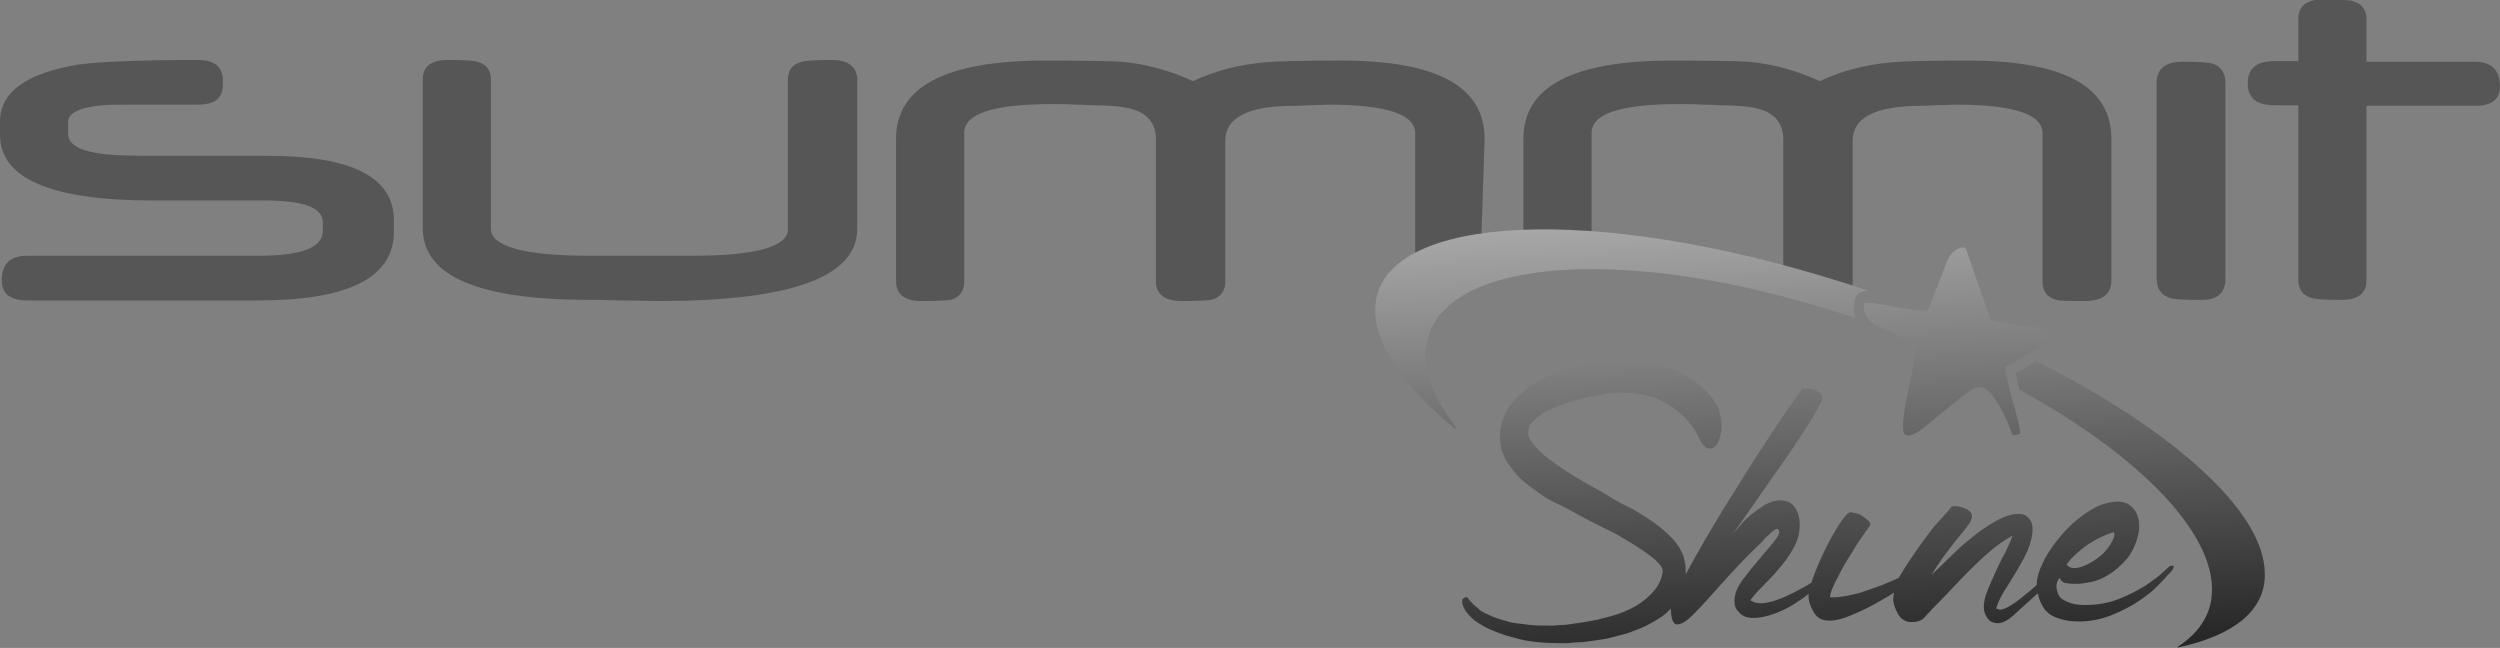
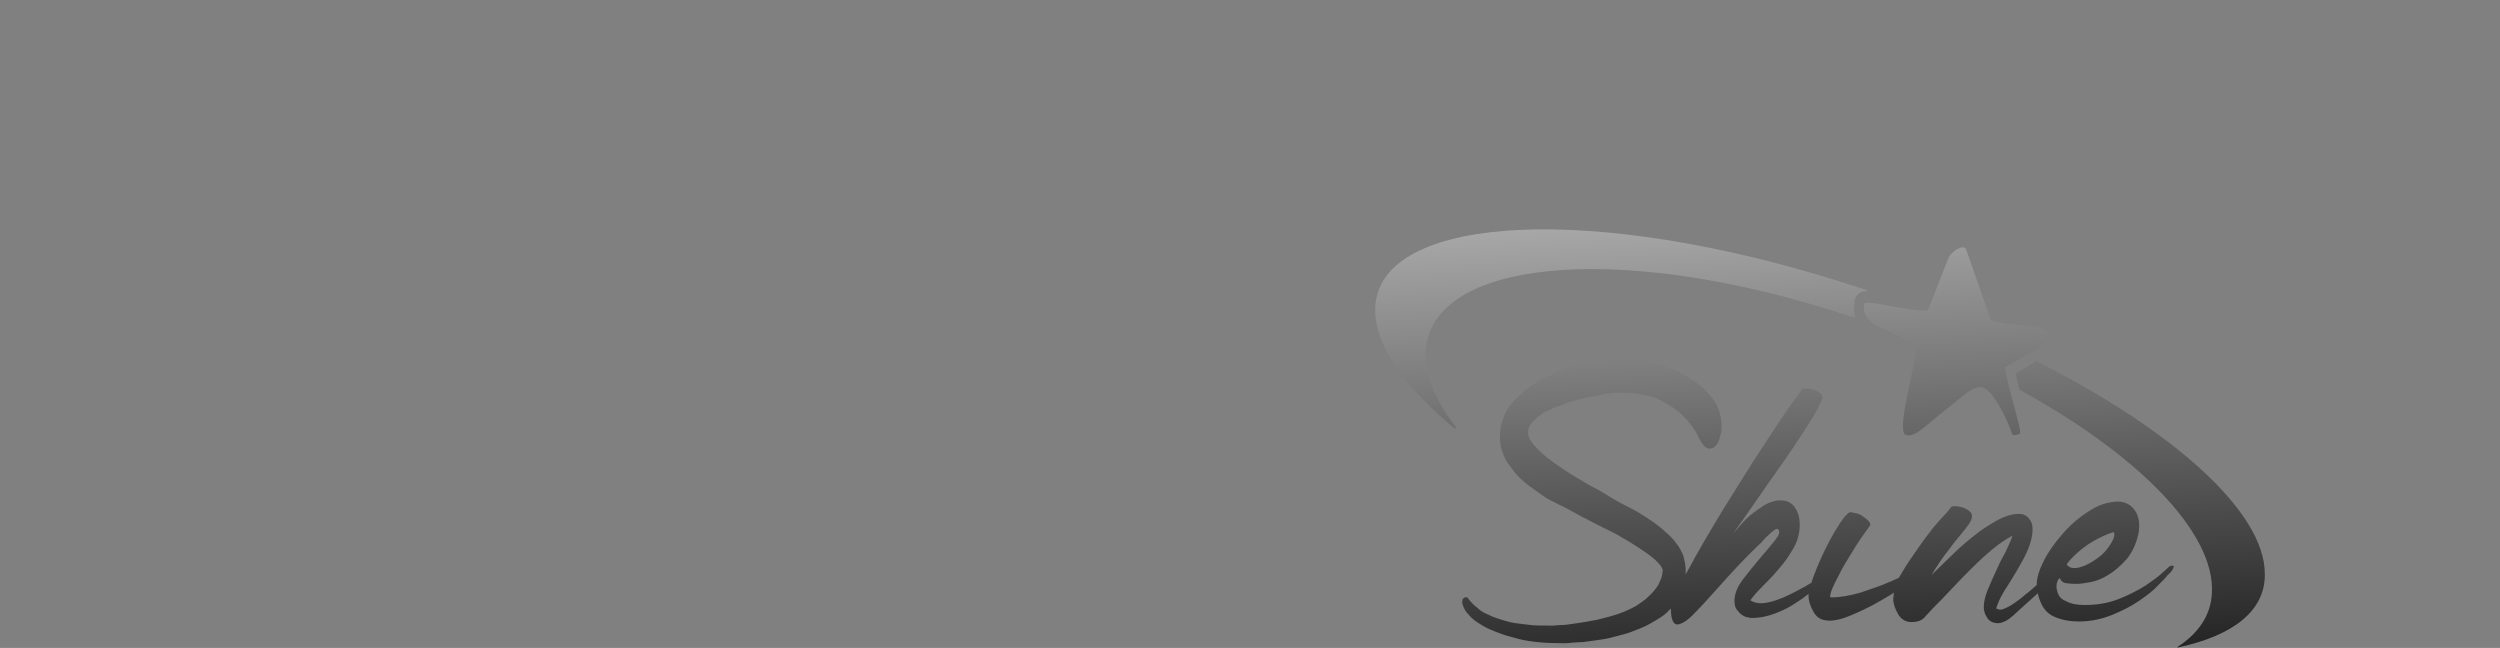
<svg xmlns="http://www.w3.org/2000/svg" xmlns:xlink="http://www.w3.org/1999/xlink" id="Shine" x="0px" y="0px" viewBox="0 0 425.2 110.2" style="enable-background:new 0 0 425.2 110.2;" xml:space="preserve">
  <rect x="0" y="0" width="425.2" height="110.2" fill="#808080" stroke="none" />
  <style type="text/css">	.st0{clip-path:url(#SVGID_00000067918707961410517650000003340984801381070735_);fill:#575656;}	.st1{fill-rule:evenodd;clip-rule:evenodd;fill:url(#SVGID_00000023996204254377878440000006343928172850920122_);}	.st2{fill-rule:evenodd;clip-rule:evenodd;fill:url(#SVGID_00000024687709878166177080000018200931531535866021_);}	.st3{fill-rule:evenodd;clip-rule:evenodd;fill:url(#SVGID_00000028296492323707993270000008497051321270523795_);}	.st4{fill-rule:evenodd;clip-rule:evenodd;fill:url(#SVGID_00000181066635658682111080000015781439242507995059_);}</style>
  <g>
    <g>
      <defs>
-         <rect id="SVGID_1_" width="425.2" height="109.4" />
-       </defs>
+         </defs>
      <clipPath id="SVGID_00000067936302058491084630000017568357426196380300_">
        <use xlink:href="#SVGID_1_" style="overflow:visible;" />
      </clipPath>
      <path style="clip-path:url(#SVGID_00000067936302058491084630000017568357426196380300_);fill:#575656;" d="M251.8,45l0.7-21.4   c0-8.9-8.1-13.3-24.4-13.3c-6.6,0-10.9,0.1-13,0.3c-4.5,0.4-8.6,1.5-12.2,3.2c-3.9-1.8-7.9-2.9-12.1-3.3c-1.6-0.1-5.9-0.2-13-0.2   c-16.9,0-25.4,4.4-25.4,13.3v24.2c0,2.2,1.4,3.4,4.3,3.4c2.7,0,4.3-0.1,5-0.2c1.5-0.4,2.3-1.5,2.3-3.1V22.6c0-3.3,5-4.9,15-4.9   c1.1,0,2.4,0,3.9,0.1c1.5,0,2.5,0.1,2.8,0.1c3.5,0,6.1,0.3,7.6,0.9c2.2,0.9,3.3,2.5,3.3,4.9v24.1c0,2.2,1.4,3.4,4.4,3.4   c2.7,0,4.3-0.1,5-0.2c1.6-0.4,2.4-1.5,2.4-3.1v-24c0-3.9,3.9-5.9,11.6-5.9c0.3,0,1.1,0,2.5-0.1c1.3,0,2.5-0.1,3.4-0.1   c9.9,0,14.8,1.6,14.8,4.9v25.2c0,1.7,0.8,2.7,2.4,3.1c0.6,0.2,3,0.2,5.1-1.5c1.7-1.4,2.7-1,2.7-3.2 M145.8,38.9V13.6   c0-2.2-1.5-3.4-4.3-3.4c-2.8,0-4.4,0.1-5.1,0.3c-1.6,0.4-2.4,1.4-2.4,3.1V39c0,3-5.5,4.5-16.4,4.5h-17.4   c-11.1,0-16.7-1.6-16.7-4.6V13.6c0-1.7-0.8-2.7-2.3-3.1c-0.7-0.2-2.3-0.3-5-0.3c-2.9,0-4.3,1.1-4.3,3.4v25.3   C72,47,81.4,51,100.3,51c0.7,0,2.4,0,5.1,0.1c2.7,0,4.9,0.1,6.7,0.1C134.6,51.2,145.8,47.1,145.8,38.9 M67,39.4v-1.9   c0-7.4-7.2-11-21.5-11H26.1c-4.1,0-7-0.1-8.5-0.3c-4-0.5-6-1.6-6-3.4v-2.1c0-1.5,1.9-2.4,5.8-2.8c0.9-0.1,3.5-0.1,7.8-0.1h8.4   c2.9,0,4.3-1.1,4.3-3.3v-0.9c0-2.2-1.4-3.4-4.3-3.4c-10,0-16.8,0.3-20.4,0.8C4.4,12.5,0,15.7,0,20.7v2.2c0,7.5,8.7,11.2,26.1,11.2   H45c6.6,0,9.9,1.2,9.9,3.7v1.5c0,2.8-3.6,4.2-10.9,4.2H4.6c-2.9,0-4.3,1.4-4.3,4.2c0,2.2,1.4,3.4,4.3,3.4h39.3   C59.3,51.1,67,47.2,67,39.4 M378.5,47.4V14.1c0-1.7-0.8-2.9-2.3-3.3c-0.7-0.2-2.4-0.3-5-0.3c-2.9,0-4.4,1.2-4.4,3.6v33.3   c0,1.7,0.8,2.8,2.3,3.3c0.7,0.2,2.3,0.3,5,0.3C377.1,51.1,378.5,49.9,378.5,47.4 M359.1,47.7V23.6c0-8.9-8.1-13.3-24.4-13.3   c-6.6,0-10.9,0.1-13,0.3c-4.5,0.4-8.6,1.5-12.2,3.2c-3.9-1.8-7.9-2.9-12.1-3.3c-1.6-0.1-5.9-0.2-13-0.2   c-16.9,0-25.3,4.4-25.3,13.3v20.3c0,0,0.3-0.8,3.1-0.8c2.7,0,2.8,0.2,3.4,0c1.5-0.4,5.1,1.7,5.1,0V22.6c0-3.3,5-4.9,15-4.9   c1.1,0,2.4,0,3.9,0.1c1.5,0,2.5,0.1,2.8,0.1c3.5,0,6.1,0.3,7.6,0.9c2.2,0.9,3.3,2.5,3.3,4.9v24.1c0,2.2,1.4,3.4,4.4,3.4   c2.7,0,4.4-0.1,5-0.2c1.6-0.4,2.4-1.5,2.4-3.1v-24c0-3.9,3.9-5.9,11.6-5.9c0.3,0,1.1,0,2.5-0.1c1.3,0,2.5-0.1,3.4-0.1   c9.9,0,14.8,1.6,14.8,4.9v25.2c0,1.7,0.8,2.7,2.4,3.1c0.6,0.2,2.3,0.2,5,0.2C357.7,51.1,359.1,50,359.1,47.7 M425.2,14.7   c0-2.8-1.5-4.2-4.3-4.2h-18.4V3.3c0-1.6-0.8-2.7-2.3-3.1c-0.6-0.2-2.3-0.3-5-0.3c-2.9,0-4.3,1.1-4.3,3.3v7.2h-4.1   c-3,0-4.5,1.2-4.5,3.8c0,2.5,1.5,3.7,4.5,3.7h4.1v29.7c0,1.7,0.8,2.7,2.3,3.1c0.7,0.2,2.3,0.3,5,0.3c2.9,0,4.3-1.1,4.3-3.4V18   h18.4C423.8,18,425.2,16.9,425.2,14.7" />
    </g>
    <g>
      <linearGradient id="SVGID_00000002346580699542471170000014882660748450563200_" gradientUnits="userSpaceOnUse" x1="329.128" y1="-16.205" x2="336.909" y2="133.369">
        <stop offset="0" style="stop-color:#FFFFFF" />
        <stop offset="1" style="stop-color:#000000" />
      </linearGradient>
      <path style="fill-rule:evenodd;clip-rule:evenodd;fill:url(#SVGID_00000002346580699542471170000014882660748450563200_);" d="   M317,51.8c-0.3,4.3,5.5,4.1,8.9,7.2c-0.1,3.2-3.1,13-2,14.8c1.3,1.2,4.3-2,6.5-3.7c5.5-4.2,6.5-6.7,9.9-0.6   c2.7,4.9,1.2,4.8,3.2,4.3c0.6-0.2-2.1-8-2.5-11.3c1.2-0.8,2.8-1.6,4.2-2.4c9.2-5.5-2.1-4.1-6.6-5.6l-4.2-12.1   c-0.4-0.9-2.5,0.2-3.1,1.7l-3.4,8.7C324,53,317.1,50.7,317,51.8z" />
      <linearGradient id="SVGID_00000098899705877855727720000011621707803537399438_" gradientUnits="userSpaceOnUse" x1="358.92" y1="-17.755" x2="366.704" y2="131.857">
        <stop offset="0" style="stop-color:#FFFFFF" />
        <stop offset="1" style="stop-color:#000000" />
      </linearGradient>
      <path style="fill-rule:evenodd;clip-rule:evenodd;fill:url(#SVGID_00000098899705877855727720000011621707803537399438_);" d="   M346.3,61.4l-0.4,0.3c-0.6,0.3-1.2,0.7-1.8,1.1c-0.4,0.2-0.8,0.5-1.3,0.7c0.2,0.8,0.4,1.8,0.7,2.8c20.1,11,33.3,24.3,32.7,34.6   c-0.2,3.8-2.3,6.8-5.8,9.1c-0.1,0.1,0,0.2,0.1,0.1c9.3-2,14.8-6.2,14.7-12.5C385.2,87,369.5,73.1,346.3,61.4z" />
      <linearGradient id="SVGID_00000084499458136468177880000008950513466547967115_" gradientUnits="userSpaceOnUse" x1="272.419" y1="-13.255" x2="280.2" y2="136.319">
        <stop offset="0" style="stop-color:#FFFFFF" />
        <stop offset="1" style="stop-color:#000000" />
      </linearGradient>
      <path style="fill-rule:evenodd;clip-rule:evenodd;fill:url(#SVGID_00000084499458136468177880000008950513466547967115_);" d="   M242.5,59.7c0.9-15.3,31.5-18.5,68.4-7.1c1.5,0.5,2.9,0.9,4.4,1.4c0.2,0.1,0.3,0,0.2-0.3c-0.2-0.6-0.2-1.3-0.1-2.2l0-0.2   c0.2-1.2,0.9-1.7,2-1.8c0.3,0,0.3-0.1,0-0.2c-2.8-0.9-5.3-1.7-8-2.5c-41.8-12.4-75.6-9.7-75.5,6c0,6,5,13,13.4,20   c0.3,0.2,0.4,0,0.2-0.3C244.1,68.1,242.3,63.7,242.5,59.7z" />
      <linearGradient id="SVGID_00000112611691242145075000000001517996021917087395_" gradientUnits="userSpaceOnUse" x1="303.292" y1="-14.861" x2="311.073" y2="134.713">
        <stop offset="0" style="stop-color:#FFFFFF" />
        <stop offset="1" style="stop-color:#000000" />
      </linearGradient>
      <path style="fill-rule:evenodd;clip-rule:evenodd;fill:url(#SVGID_00000112611691242145075000000001517996021917087395_);" d="   M369.4,96.2c-0.2,0-0.4,0.1-0.5,0.2c0,0-0.3,0.3-1,0.9c-0.7,0.7-1.7,1.4-3,2.3c-1.3,0.8-2.8,1.6-4.6,2.3c-1.8,0.7-3.7,1-5.8,1   c-1.2,0-2.3-0.2-3.2-0.7c-1-0.4-1.3-1.1-1.5-2c-0.1-0.6,0-1.4,0.5-1.9c0.3,0.6,0.7,0.9,1.3,0.9c0.6,0.1,1.2,0.1,1.6,0.1   c0.6,0,1.4-0.1,2.4-0.3c1-0.2,2-0.6,3.1-1.3c1-0.6,2-1.5,3-2.6c0.9-1.1,1.6-2.5,2-4.3c0.3-1.6,0.1-3-0.6-4c-0.7-1-1.7-1.5-3-1.5   c-1.7,0.1-3.3,0.6-4.9,1.7c-1.6,1-3.1,2.3-4.4,3.8c-1.3,1.5-2.4,3-3.2,4.6c-0.8,1.6-1.2,2.9-1.2,4.1c-0.6,0.5-1.2,1.1-1.9,1.6   c-0.8,0.7-1.6,1.3-2.4,1.8c-0.8,0.5-1.5,0.8-2,0.8c0,0-0.2-0.1-0.6-0.2c0.3-0.9,0.7-1.9,1.4-3c0.7-1.1,1.4-2.2,2.1-3.4   c0.7-1.2,1.4-2.4,1.9-3.6c0.5-1.2,0.8-2.4,0.8-3.5c0-0.8-0.2-1.4-0.7-1.9c-0.4-0.5-1-0.7-1.6-0.7c-1.2,0-2.5,0.4-3.9,1.2   c-1.4,0.8-2.8,1.7-4.1,2.8c-1.4,1.1-2.6,2.2-3.8,3.4c-1.2,1.2-2.2,2.1-3.1,3c1-1.6,1.9-3,2.8-4.1c0.8-1.1,1.5-2,2.2-2.8   c0.6-0.7,1.1-1.4,1.4-1.8c0.3-0.5,0.5-0.9,0.5-1.3c0-0.4-0.2-0.7-0.5-0.9c-0.3-0.3-0.7-0.4-1.1-0.6c-0.4-0.1-0.8-0.2-1.2-0.2   c-0.4,0-0.7,0-0.8,0.2c0,0.1-0.6,0.8-2,2.3c-1.4,1.5-3.1,3.9-5.2,7c-0.4,0.6-0.9,1.4-1.6,2.6l-0.1,0.1c-0.5,0.2-1,0.5-1.6,0.7   c-1.5,0.7-3.2,1.2-4.9,1.8c-1.8,0.5-3.4,0.8-4.8,0.8h-0.2h-0.1c-0.1-0.3,0.1-1.1,0.8-2.5c0.7-1.4,1.4-2.8,2.3-4.2   c0.9-1.5,1.7-2.8,2.5-3.9c0.8-1.1,1.2-1.7,1.2-1.7c0-0.3-0.1-0.5-0.4-0.8c-0.8-0.7-1.4-1.1-2-1.2c-0.6-0.1-0.9-0.2-0.9-0.2   c-0.4,0-1,0.6-1.8,1.8c-0.8,1.2-1.6,2.6-2.4,4.2c-0.8,1.6-1.5,3.2-2.1,4.8c-0.2,0.5-0.3,0.9-0.4,1.2c-0.3,0.2-0.7,0.4-1,0.6   c-1.1,0.6-2.2,1.2-3.3,1.7c-1.1,0.5-2.2,0.9-3.3,1.1c-1.1,0.2-2,0.1-2.8-0.4c0.4-0.6,1.1-1.4,2-2.3c0.9-0.9,1.9-1.9,2.8-3   c1-1.1,1.8-2.3,2.5-3.5c0.7-1.2,1.1-2.6,1.1-4c0-1.3-0.3-2.3-0.9-3.1c-0.6-0.8-1.4-1.1-2.5-1.1c-0.8,0-1.7,0.3-2.6,0.8   c-0.9,0.6-1.8,1.2-2.6,1.9c-0.8,0.7-1.4,1.4-1.9,2c-0.5,0.6-0.8,0.9-0.8,0.9c3.1-4.3,5.5-7.9,7.5-10.7c2-2.8,3.5-5.1,4.6-6.8   c1.1-1.7,1.9-3,2.3-3.8c0.4-0.8,0.7-1.4,0.8-1.7c0-0.4-0.2-0.7-0.5-0.9c-0.3-0.2-0.6-0.4-1-0.5c-0.3-0.1-0.7-0.2-1.1-0.2   c-0.4,0-0.7,0-0.9,0c0,0.1-0.6,1-1.8,2.6c-1.2,1.6-2.7,4-4.7,7c-2,3-4.2,6.6-6.9,10.9c-2,3.3-4.2,7-6.4,11.1c0-0.3,0-0.5,0-0.8   c0-0.8-0.2-1.6-0.4-2.4v0c-0.3-0.7-0.7-1.5-1.2-2.1c-0.5-0.7-1.1-1.3-1.8-1.9c-0.6-0.6-1.3-1.1-2.1-1.7c-0.7-0.5-1.5-1-2.3-1.5   c-0.8-0.5-1.6-0.9-2.4-1.3c-0.8-0.4-1.5-0.8-2.2-1.2c-0.6-0.4-1.2-0.7-1.8-1.1l0,0c-0.7-0.4-1.4-0.8-2.2-1.2   c-0.7-0.4-1.5-0.9-2.2-1.3c-0.8-0.5-1.5-0.9-2.2-1.4c-0.7-0.5-1.4-0.9-2-1.4c-0.6-0.4-1.2-0.9-1.7-1.4c-0.5-0.4-0.9-0.9-1.3-1.3   c-0.7-0.8-1-1.5-1-2.1c0-0.8,0.3-1.5,1-2.1c0.3-0.3,0.8-0.7,1.2-1c0.4-0.3,0.9-0.6,1.5-0.8c0.5-0.3,1.1-0.5,1.7-0.7   c0.6-0.2,1.2-0.5,1.9-0.7c0.7-0.2,1.3-0.4,1.9-0.5c0.6-0.2,1.2-0.3,1.8-0.4v0l1.7-0.3c0.5-0.1,1-0.2,1.4-0.2   c0.5-0.1,0.8-0.1,1-0.1c0.2,0,0.4,0,0.5,0c1.6,0,3,0.1,4.2,0.4c1.2,0.2,2.3,0.6,3.1,1.1c1.8,0.9,3.1,2,4.1,3.1   c0.5,0.6,0.9,1.1,1.3,1.7c0.3,0.5,0.6,1,0.8,1.5c0.3,0.5,0.5,0.9,0.8,1.2c0.3,0.3,0.6,0.5,0.9,0.5c0.4,0,0.8-0.1,1-0.4   c0.3-0.2,0.5-0.6,0.7-1.1c0.1-0.4,0.2-0.8,0.3-1.2c0.1-0.4,0.1-0.8,0.1-1.3c0-0.9-0.2-1.8-0.5-2.7c-0.3-0.8-0.8-1.6-1.5-2.4   c-0.6-0.7-1.3-1.4-2.1-2c-0.8-0.6-1.6-1.1-2.5-1.6v0c-0.9-0.5-1.8-0.9-2.7-1.2c-0.9-0.3-1.9-0.6-2.8-0.9c-1.9-0.5-3.5-0.7-4.8-0.7   h-0.9c-0.1,0-0.3,0-0.4,0c-0.1,0-0.3,0-0.4,0.1c-0.8,0.1-1.6,0.2-2.6,0.4c-0.9,0.2-1.9,0.4-3,0.7c-1.1,0.3-2.1,0.6-3.2,1   c-1,0.4-2,0.9-3,1.4c-1,0.5-1.9,1.1-2.8,1.8c-0.8,0.7-1.6,1.4-2.3,2.2c-0.7,0.8-1.3,1.7-1.6,2.7c-0.4,1-0.6,2-0.6,3.1   c0,0.9,0.1,1.8,0.4,2.6c0.3,0.8,0.6,1.6,1.2,2.3c0.5,0.7,1,1.4,1.6,2c0.6,0.6,1.3,1.2,2,1.7v0c0.7,0.5,1.4,1,2.1,1.5   c0.7,0.5,1.5,0.9,2.3,1.3c0.8,0.4,1.5,0.7,2.2,1.1c0.6,0.3,1.2,0.7,1.8,1l2.3,1.2l2.4,1.2c0.8,0.4,1.7,0.8,2.4,1.3   c0.8,0.4,1.5,0.9,2.2,1.3c1.4,0.9,2.6,1.7,3.5,2.5c0.4,0.4,0.8,0.8,1,1.1c0.2,0.3,0.3,0.6,0.3,0.8c-0.1,0.7-0.2,1.3-0.5,1.8   c-0.2,0.6-0.6,1.1-1,1.6v0c-0.4,0.5-0.9,0.9-1.4,1.4c-0.5,0.4-1.1,0.8-1.7,1.2c-1.3,0.7-2.7,1.3-4.2,1.7c-0.7,0.2-1.5,0.4-2.3,0.6   c-0.7,0.1-1.5,0.3-2.2,0.4c-0.7,0.1-1.4,0.2-2,0.3c-0.6,0.1-1.3,0.2-1.8,0.2c-0.6,0-1.1,0.1-1.5,0.1c-0.4,0-0.8,0-1,0   c-1,0-2,0-2.9-0.1c-0.9-0.1-1.8-0.2-2.5-0.3c-0.7-0.1-1.5-0.3-2.1-0.5c-0.7-0.2-1.3-0.4-1.8-0.6c-0.5-0.2-1-0.5-1.5-0.7   c-0.4-0.2-0.8-0.5-1.1-0.8c-0.7-0.5-1.2-1.1-1.6-1.6l-0.1-0.2h-0.2h-0.1c-0.2,0-0.4,0.1-0.5,0.3l0,0c-0.1,0.1-0.1,0.3-0.1,0.6   c0,0.1,0,0.2,0.1,0.4c0,0.1,0.1,0.2,0.1,0.3l0,0l0,0l0.1,0.2c0.1,0.2,0.2,0.5,0.4,0.7c0.2,0.2,0.4,0.5,0.8,0.9   c0.3,0.3,0.8,0.7,1.3,1c0.5,0.3,1.1,0.7,1.8,1c0.7,0.3,1.4,0.6,2.3,0.9c0.8,0.3,1.8,0.5,2.8,0.8c2,0.5,4.5,0.7,7.4,0.7   c0.5,0,1,0,1.6-0.1c0.6,0,1.3-0.1,1.9-0.1c0.7-0.1,1.4-0.2,2.2-0.3c0.7-0.1,1.5-0.2,2.3-0.4c0.8-0.2,1.5-0.4,2.3-0.6   c0.8-0.2,1.6-0.5,2.3-0.8c0.8-0.3,1.5-0.6,2.2-1c0.7-0.4,1.4-0.8,2-1.2c0.6-0.4,1.1-0.9,1.6-1.4c0,0.2,0,0.4,0,0.6   c0.1,1.5,0.5,2.2,1.2,2.1c0.7-0.1,1.7-0.7,2.9-2c1.2-1.2,2.7-2.9,4.5-4.9c1.8-2,3.8-4.2,6.1-6.4c0.3-0.3,0.6-0.5,0.9-0.9   c0.3-0.3,0.6-0.7,1-1c0.3-0.3,0.6-0.6,0.9-0.8c0.3-0.2,0.5-0.3,0.7-0.2c0.4,0.4,0.2,1-0.5,1.9c-0.7,0.9-1.6,1.9-2.6,3.1   c-1,1.2-2,2.4-2.9,3.6c-0.9,1.2-1.4,2.4-1.4,3.6c0,0.6,0.1,1.1,0.4,1.5c0.3,0.4,0.6,0.7,0.9,0.9c0.3,0.2,0.7,0.4,1,0.4   c0.3,0.1,0.6,0.1,0.7,0.1c1.4,0,2.7-0.3,4-0.8c1.3-0.5,2.5-1.1,3.5-1.8c0.8-0.5,1.5-1,2.1-1.5c0,0.1,0,0.3,0,0.4   c0,0.8,0.3,1.7,0.8,2.6c0.5,0.9,1.2,1.4,2.1,1.5c1.1,0.2,2.5-0.1,4.2-0.8c1.7-0.7,3.4-1.5,5.1-2.5c0.8-0.5,1.6-0.9,2.3-1.4   c0,0.4-0.1,0.8-0.1,1.1c0,0.8,0.3,1.6,0.8,2.5c0.5,0.9,1.3,1.4,2.3,1.4c1.1,0,1.9-0.3,2.4-1c0.6-0.6,1-1.1,1.2-1.3   c1-1,2.1-2.1,3.2-3.3c1.1-1.2,2.3-2.4,3.5-3.6c1.2-1.2,2.3-2.2,3.5-3.2c1.2-1,2.3-1.7,3.4-2.3c-0.3,0.9-0.8,1.9-1.3,3   c-0.6,1-1.1,2.1-1.6,3.2c-0.5,1.1-1,2.2-1.4,3.2c-0.4,1-0.6,2-0.6,2.8c0,0.6,0.2,1.2,0.6,1.8c0.4,0.6,1,0.9,1.9,0.9   c0.8-0.1,1.6-0.5,2.5-1.3c0.9-0.8,1.6-1.5,2.2-2c0.8-0.7,1.5-1.4,2-1.8c0.1,0.6,0.3,1.2,0.6,1.8c0.5,1.1,1.3,1.8,2.2,2.2   c1.4,0.6,2.8,0.8,4.2,0.8c2,0,3.8-0.4,5.6-1.1c1.7-0.7,3.3-1.5,4.6-2.4c1.3-0.9,2.4-1.7,3.2-2.6c0.8-0.8,1.4-1.4,1.6-1.7   c0.2-0.2,0.4-0.4,0.7-0.7c0.2-0.3,0.4-0.6,0.4-0.8C369.8,96.3,369.6,96.2,369.4,96.2z M355.6,92.3c1.5-0.9,2.8-1.5,3.9-1.8   c0.6,0.9-1.4,3.4-2.2,4c-1.8,1.5-4.8,3-5.8,1.5C352.1,95,354.1,93.2,355.6,92.3z" />
    </g>
  </g>
</svg>